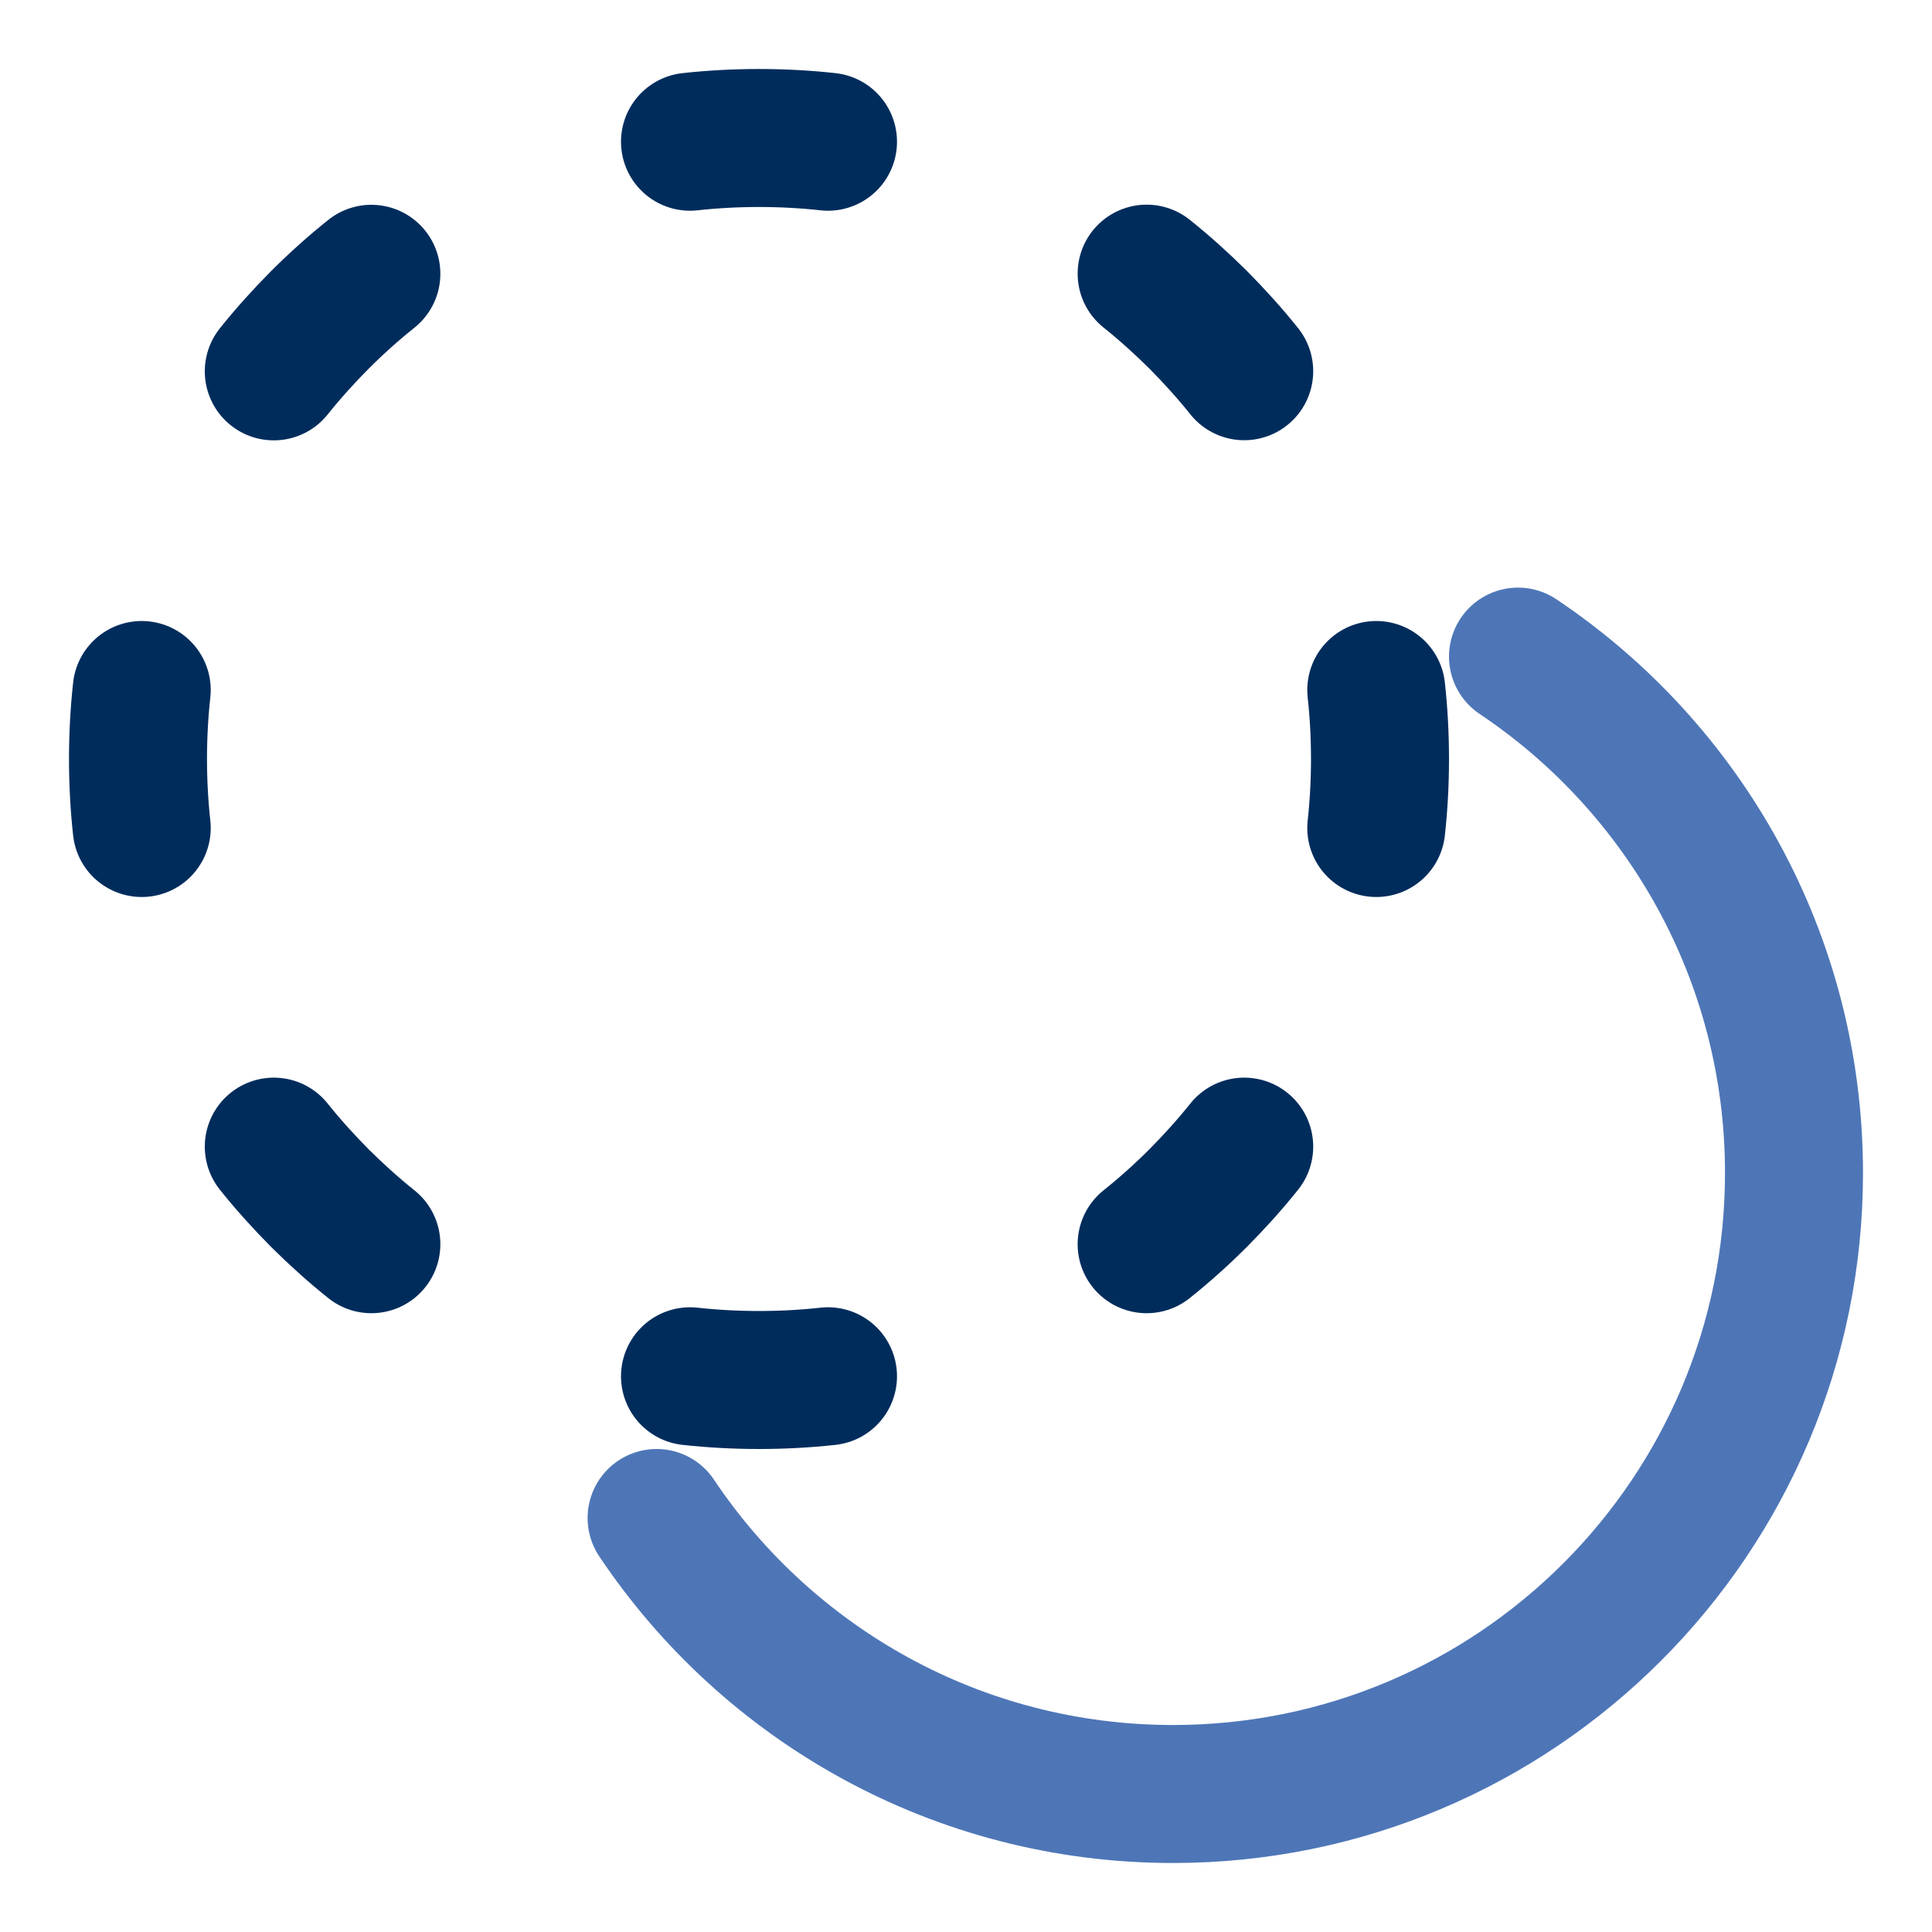
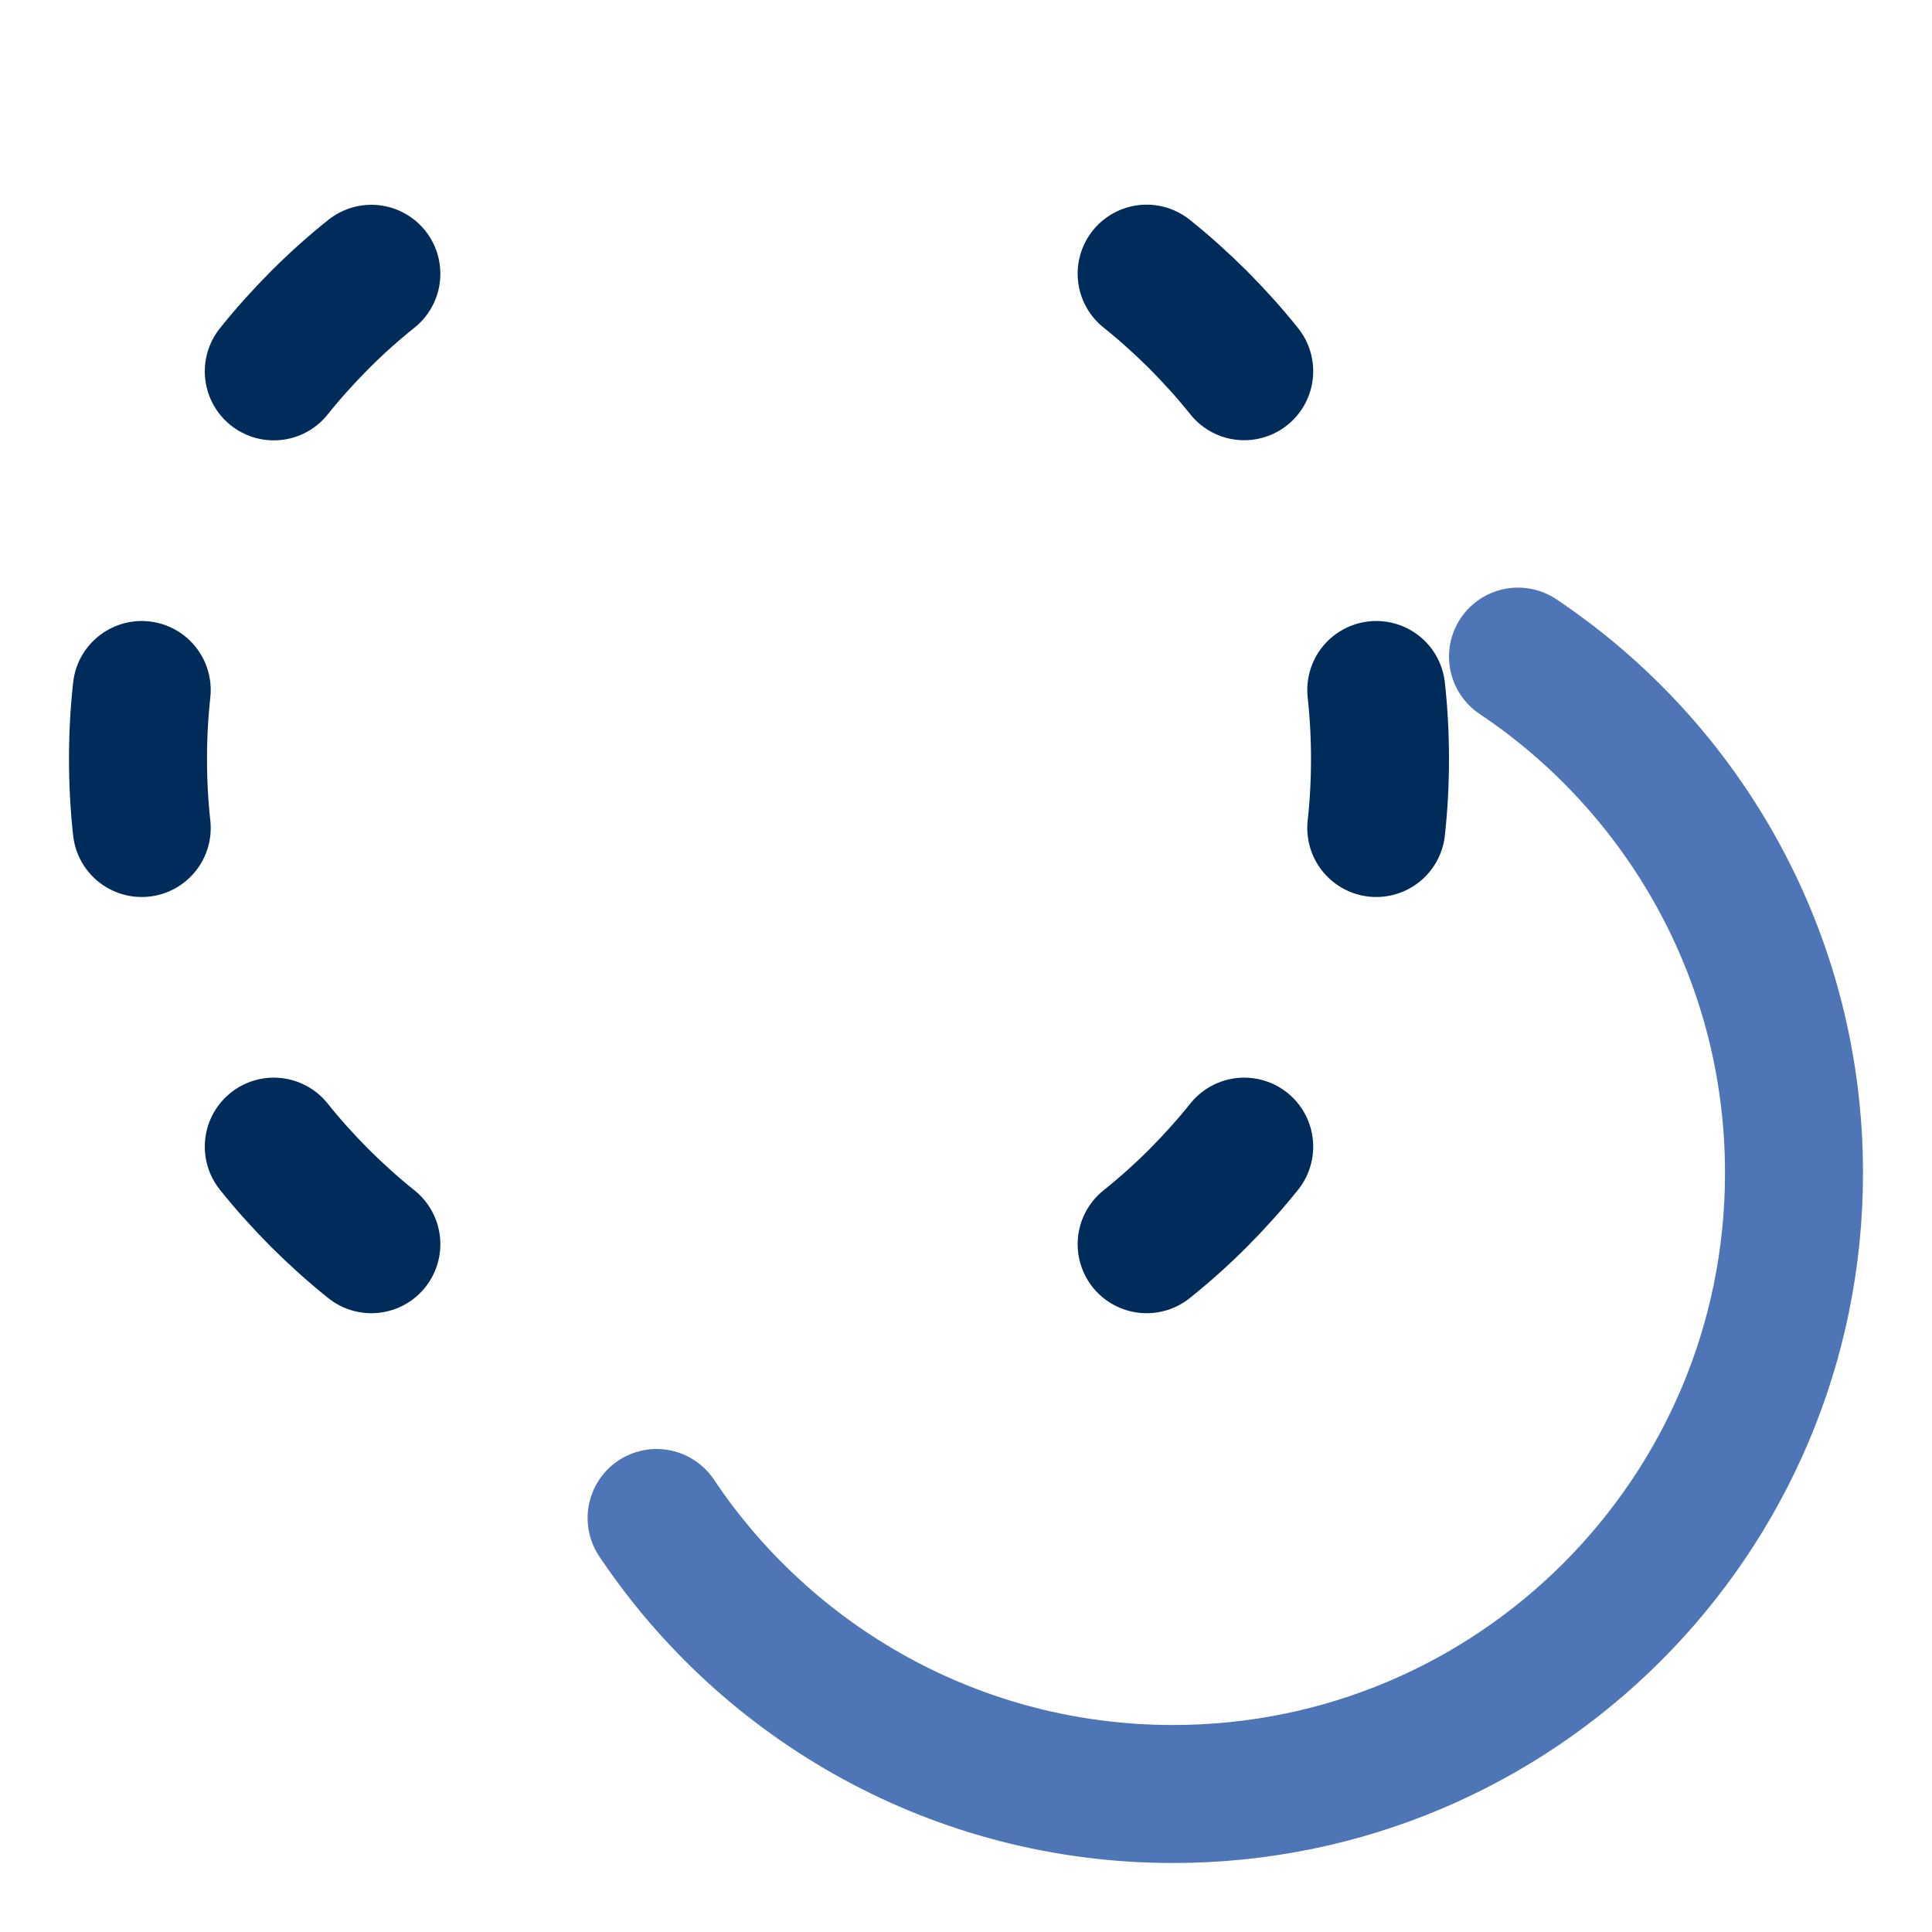
<svg xmlns="http://www.w3.org/2000/svg" fill="none" viewBox="0 0 14 14" id="Pathfinder-Circle-Minus-Back-1--Streamline-Core-Neon" height="14" width="14">
  <desc>
    Pathfinder Circle Minus Back 1 Streamline Icon: https://streamlinehq.com
  </desc>
  <g id="pathfinder-circle-minus-back-1">
-     <path id="Ellipse 1780" stroke="#002c5c" stroke-linecap="round" stroke-linejoin="round" d="M6 9.973c-0.164 0.018 -0.331 0.027 -0.5 0.027 -0.169 0 -0.336 -0.009 -0.5 -0.027" stroke-width="1" />
    <path id="Ellipse 1785" stroke="#002c5c" stroke-linecap="round" stroke-linejoin="round" d="M9.973 5c0.018 0.164 0.027 0.331 0.027 0.5 0 0.169 -0.009 0.336 -0.027 0.5" stroke-width="1" />
-     <path id="Ellipse 1786" stroke="#002c5c" stroke-linecap="round" stroke-linejoin="round" d="M5 1.027C5.164 1.009 5.331 1 5.5 1c0.169 0 0.336 0.009 0.5 0.027" stroke-width="1" />
    <path id="Ellipse 1787" stroke="#002c5c" stroke-linecap="round" stroke-linejoin="round" d="M1.027 6C1.009 5.836 1 5.669 1 5.5c0 -0.169 0.009 -0.336 0.027 -0.5" stroke-width="1" />
    <path id="Ellipse 1781" stroke="#002c5c" stroke-linecap="round" stroke-linejoin="round" d="M9.016 8.309c-0.103 0.129 -0.215 0.253 -0.334 0.373 -0.119 0.119 -0.244 0.231 -0.373 0.334" stroke-width="1" />
    <path id="Ellipse 1784" stroke="#002c5c" stroke-linecap="round" stroke-linejoin="round" d="M2.691 9.016c-0.129 -0.103 -0.253 -0.215 -0.373 -0.334 -0.119 -0.12 -0.231 -0.244 -0.334 -0.373" stroke-width="1" />
    <path id="Ellipse 1782" stroke="#002c5c" stroke-linecap="round" stroke-linejoin="round" d="M8.309 1.983c0.129 0.103 0.253 0.215 0.373 0.334 0.119 0.12 0.231 0.244 0.334 0.373" stroke-width="1" />
    <path id="Ellipse 1783" stroke="#002c5c" stroke-linecap="round" stroke-linejoin="round" d="M1.984 2.691c0.103 -0.129 0.215 -0.253 0.334 -0.373 0.119 -0.119 0.244 -0.231 0.373 -0.334" stroke-width="1" />
    <path id="Union" stroke="#4e76b7" stroke-linecap="round" stroke-linejoin="round" d="M11 4.758c1.206 0.807 2 2.182 2 3.742C13 10.985 10.985 13 8.5 13c-1.56 0 -2.935 -0.794 -3.742 -2" stroke-width="1" />
  </g>
</svg>